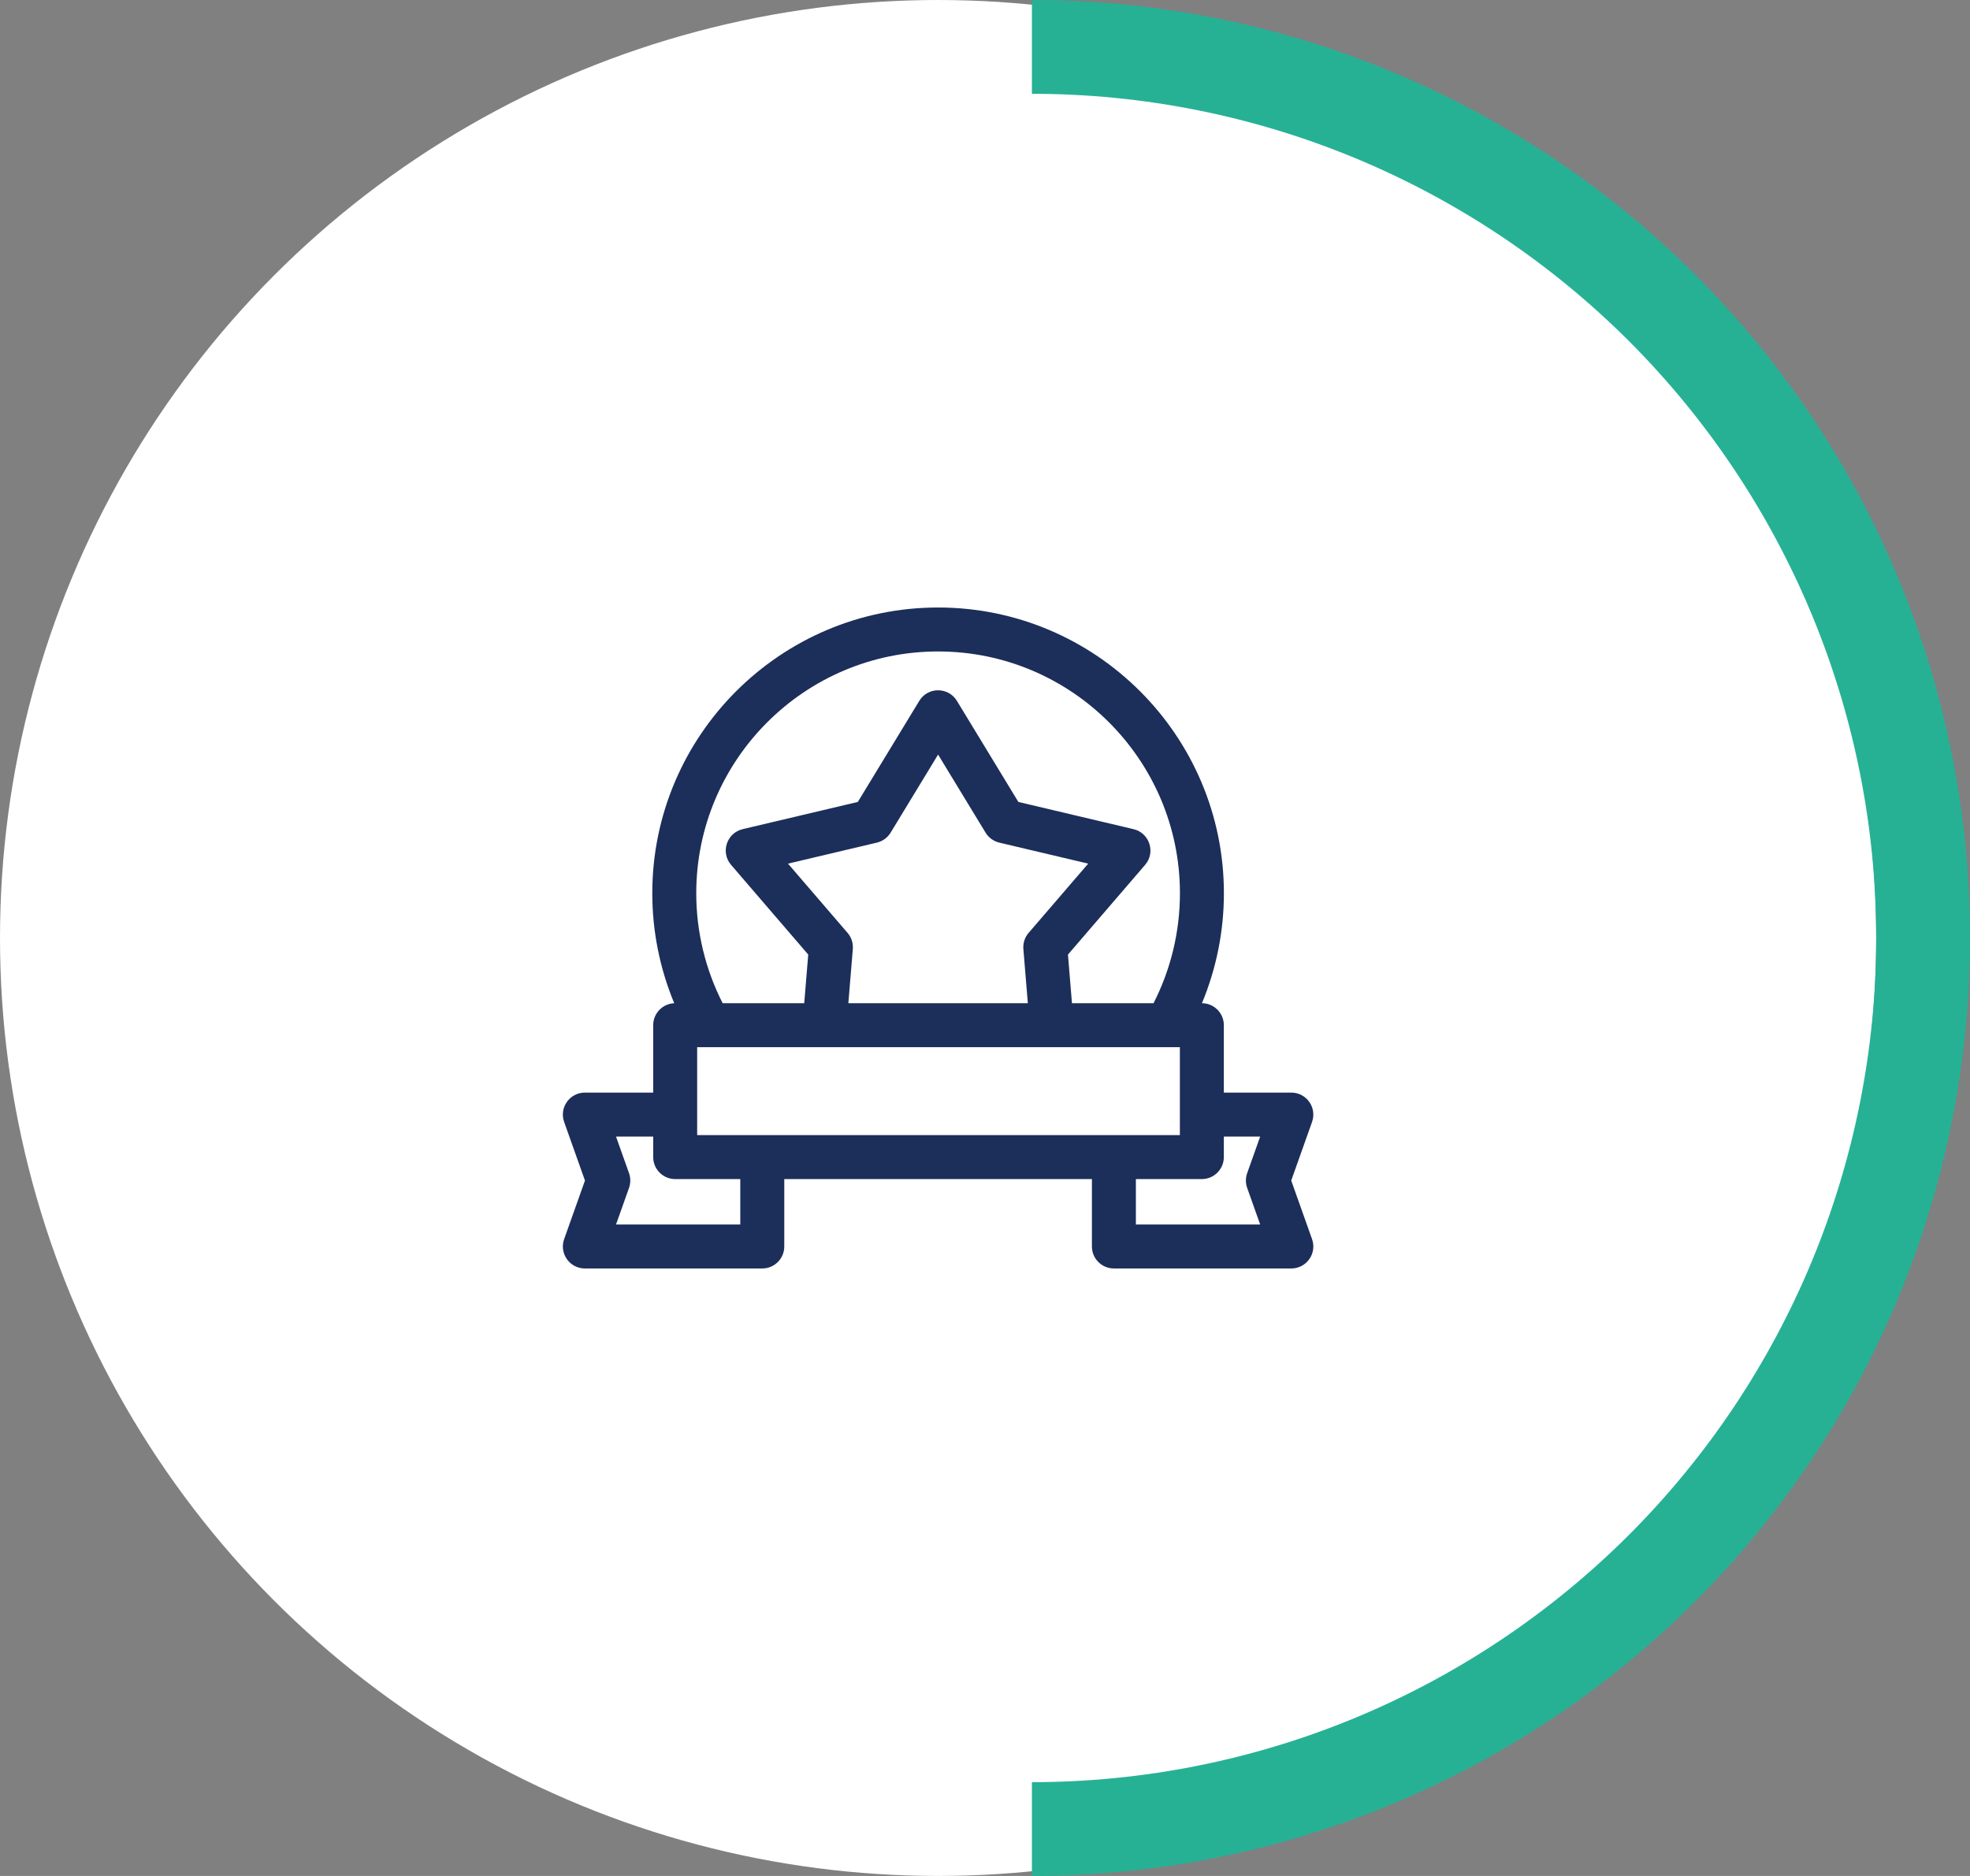
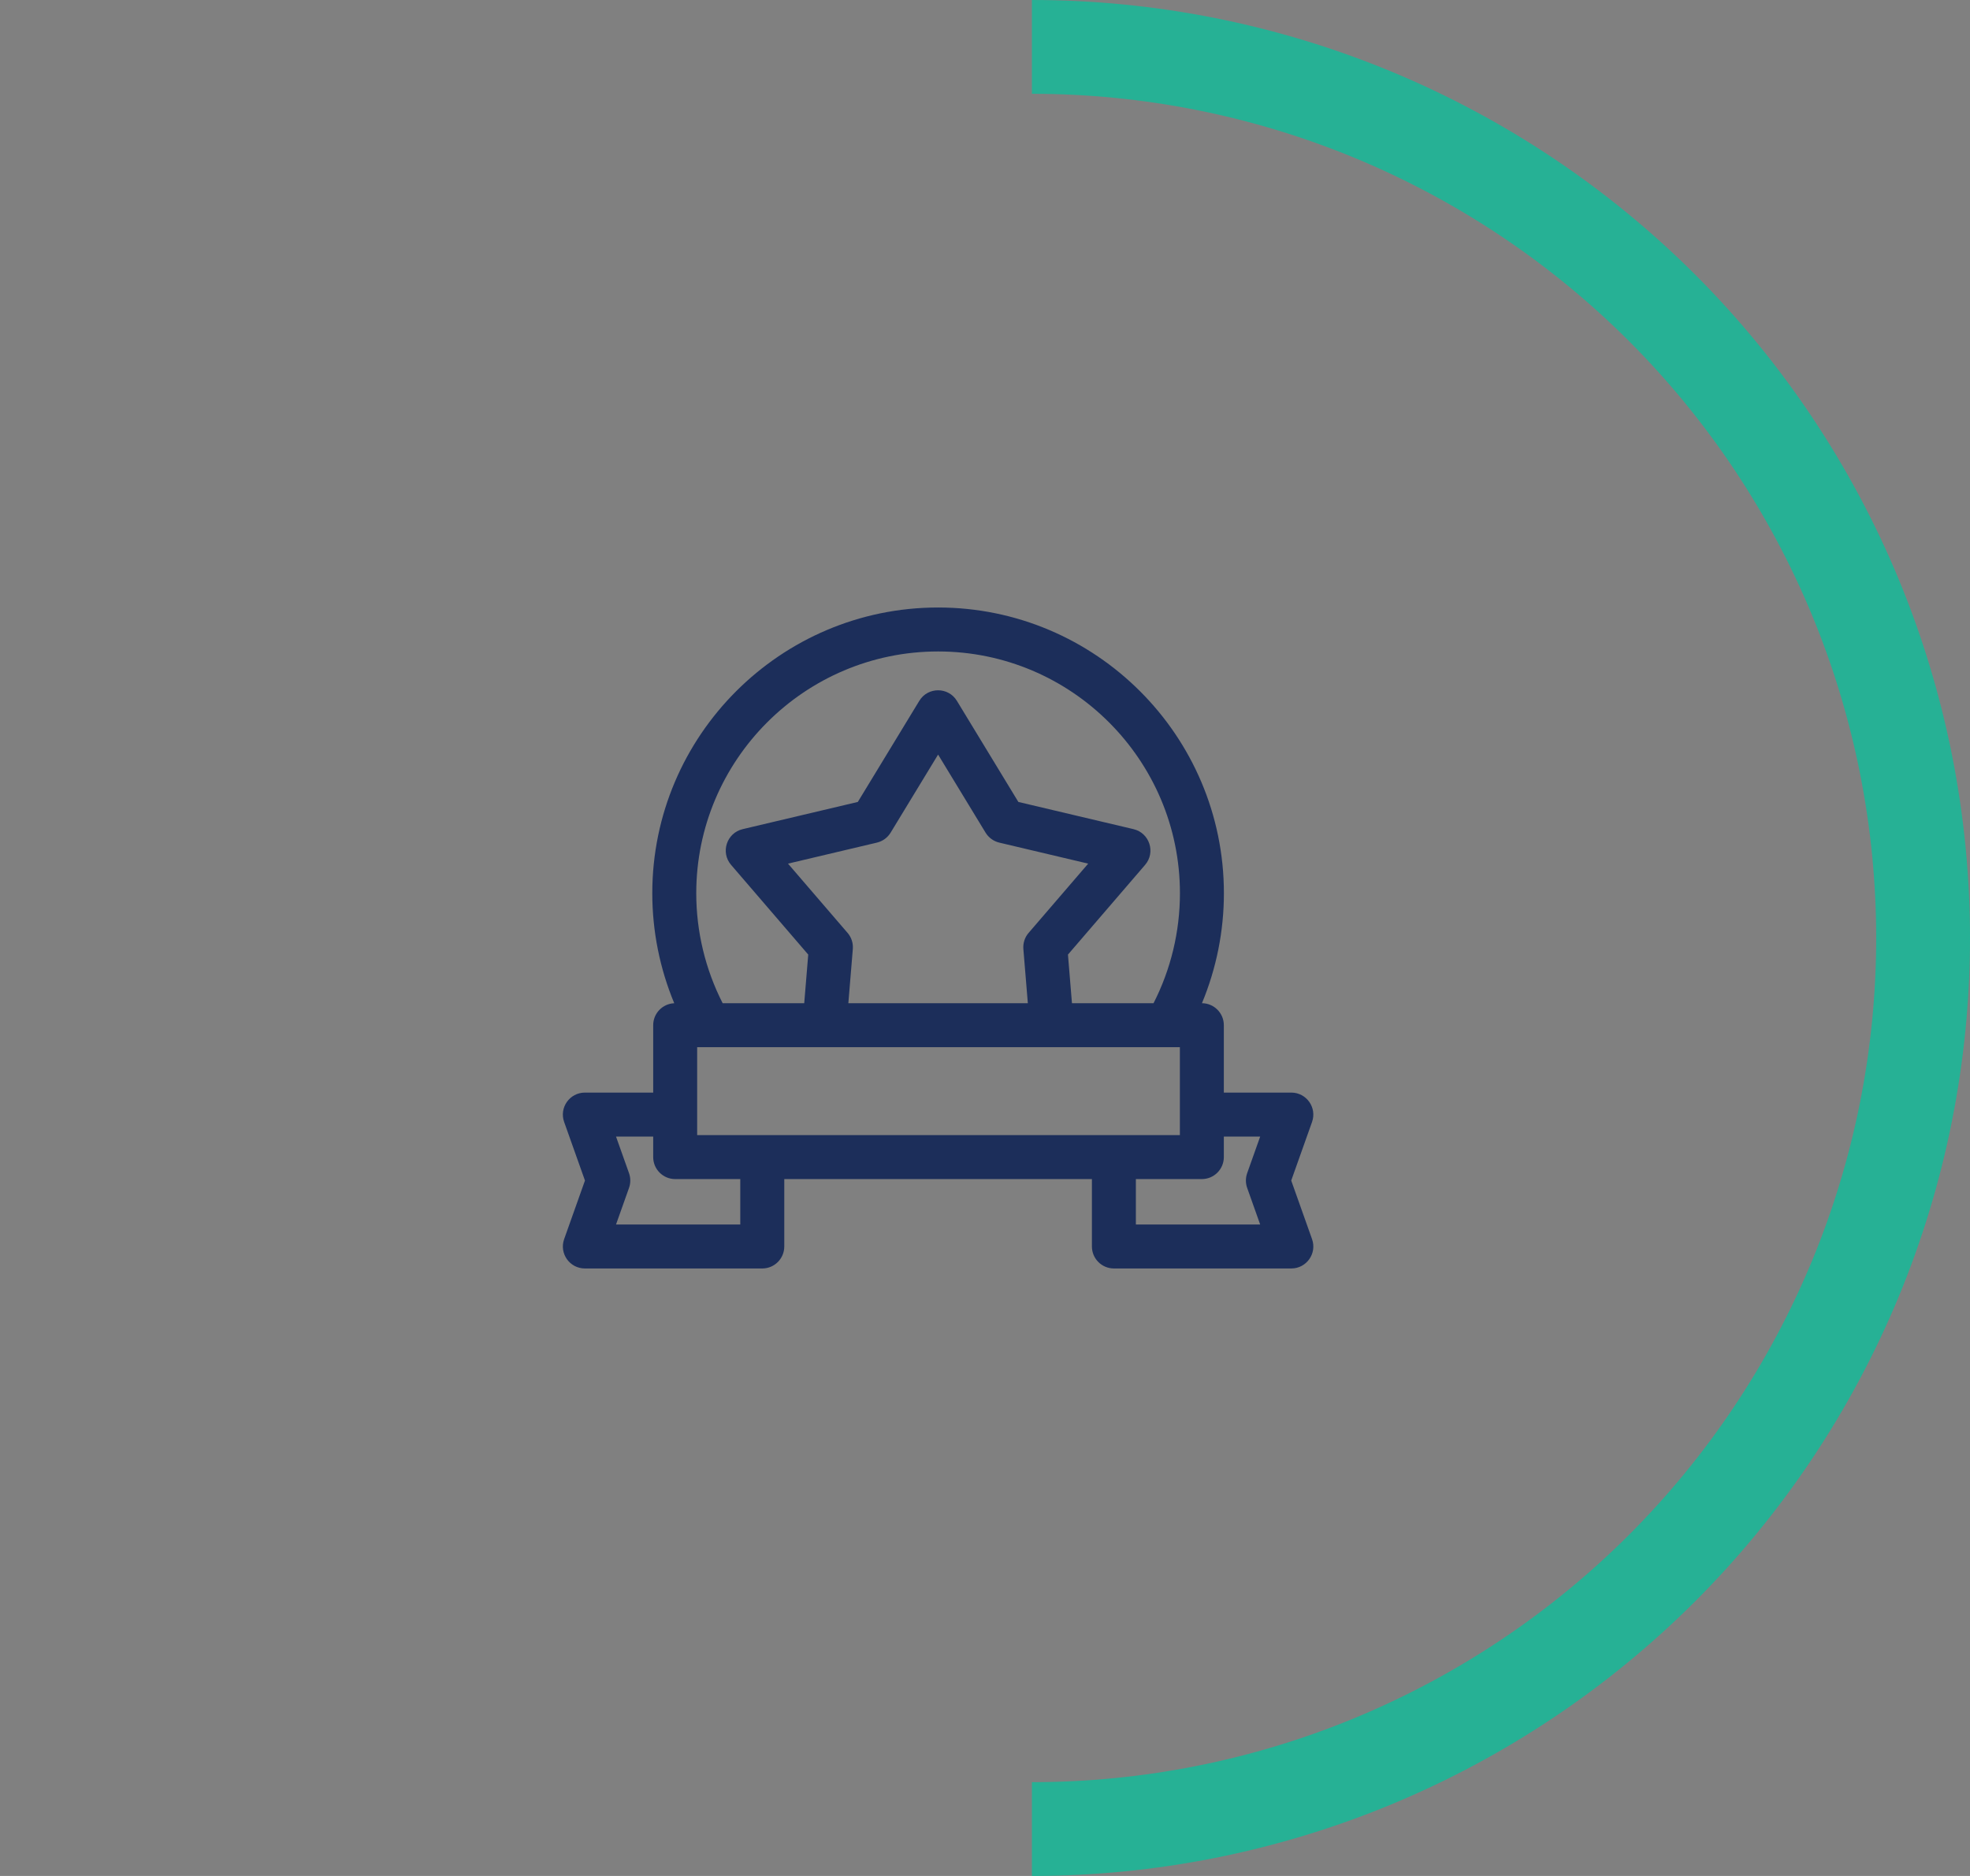
<svg xmlns="http://www.w3.org/2000/svg" width="63" height="60" viewBox="0 0 63 60" fill="none">
  <rect x="0" y="0" width="63" height="60" fill="#808080" stroke="none" />
-   <circle cx="30" cy="30" r="30" fill="white" />
  <path d="M33 1.5C36.743 1.5 40.449 2.237 43.907 3.669C47.364 5.102 50.506 7.201 53.153 9.847C55.799 12.494 57.898 15.636 59.331 19.093C60.763 22.551 61.5 26.257 61.5 30C61.5 33.743 60.763 37.449 59.331 40.907C57.898 44.364 55.799 47.506 53.153 50.153C50.506 52.799 47.364 54.898 43.907 56.331C40.449 57.763 36.743 58.5 33 58.5" stroke="#26B195" stroke-width="3" />
  <path d="M41.293 37.758L41.959 35.884C42.121 35.427 41.782 34.945 41.296 34.945H39.138V32.789C39.138 32.402 38.825 32.088 38.438 32.086C38.901 30.972 39.14 29.777 39.14 28.57C39.14 23.53 35.04 19.43 30 19.43C24.96 19.43 20.86 23.53 20.86 28.57C20.86 29.782 21.101 30.979 21.562 32.087C21.188 32.103 20.889 32.411 20.889 32.789V34.945H18.704C18.219 34.945 17.878 35.426 18.041 35.884L18.707 37.758L18.041 39.632C17.879 40.089 18.218 40.57 18.704 40.57H24.378C24.766 40.57 25.081 40.255 25.081 39.867V37.711H34.919V39.867C34.919 40.255 35.234 40.57 35.622 40.57H41.296C41.781 40.57 42.122 40.09 41.959 39.632L41.293 37.758ZM22.295 36.305V33.492H37.732V36.305H22.295ZM27.105 29.837L25.2 27.622L28.043 26.95C28.134 26.928 28.219 26.889 28.295 26.834C28.37 26.779 28.434 26.71 28.482 26.631L30 24.134L31.518 26.631C31.566 26.71 31.63 26.779 31.705 26.834C31.781 26.889 31.866 26.928 31.957 26.95L34.8 27.622L32.895 29.837C32.834 29.907 32.788 29.989 32.759 30.078C32.73 30.167 32.72 30.26 32.727 30.353L32.87 32.086H27.13L27.273 30.353C27.28 30.26 27.27 30.167 27.241 30.078C27.212 29.989 27.166 29.907 27.105 29.837ZM30 20.836C34.265 20.836 37.734 24.306 37.734 28.57C37.734 29.796 37.443 31.003 36.89 32.086H34.281L34.153 30.531L36.62 27.662C36.964 27.263 36.762 26.64 36.249 26.519L32.567 25.649L30.601 22.415C30.327 21.966 29.673 21.965 29.399 22.415L27.433 25.649L23.751 26.519C23.238 26.64 23.036 27.263 23.38 27.662L25.847 30.531L25.719 32.086H23.11C22.558 31.003 22.266 29.796 22.266 28.57C22.266 24.306 25.735 20.836 30 20.836ZM23.674 39.164H19.7L20.116 37.993C20.17 37.841 20.17 37.675 20.116 37.522L19.7 36.352H20.889V37.008C20.889 37.396 21.203 37.711 21.592 37.711H23.674V39.164ZM39.884 37.993L40.3 39.164H36.325V37.711H38.435C38.823 37.711 39.138 37.396 39.138 37.008V36.352H40.3L39.884 37.522C39.83 37.675 39.83 37.841 39.884 37.993Z" fill="#1C2E5A" />
</svg>